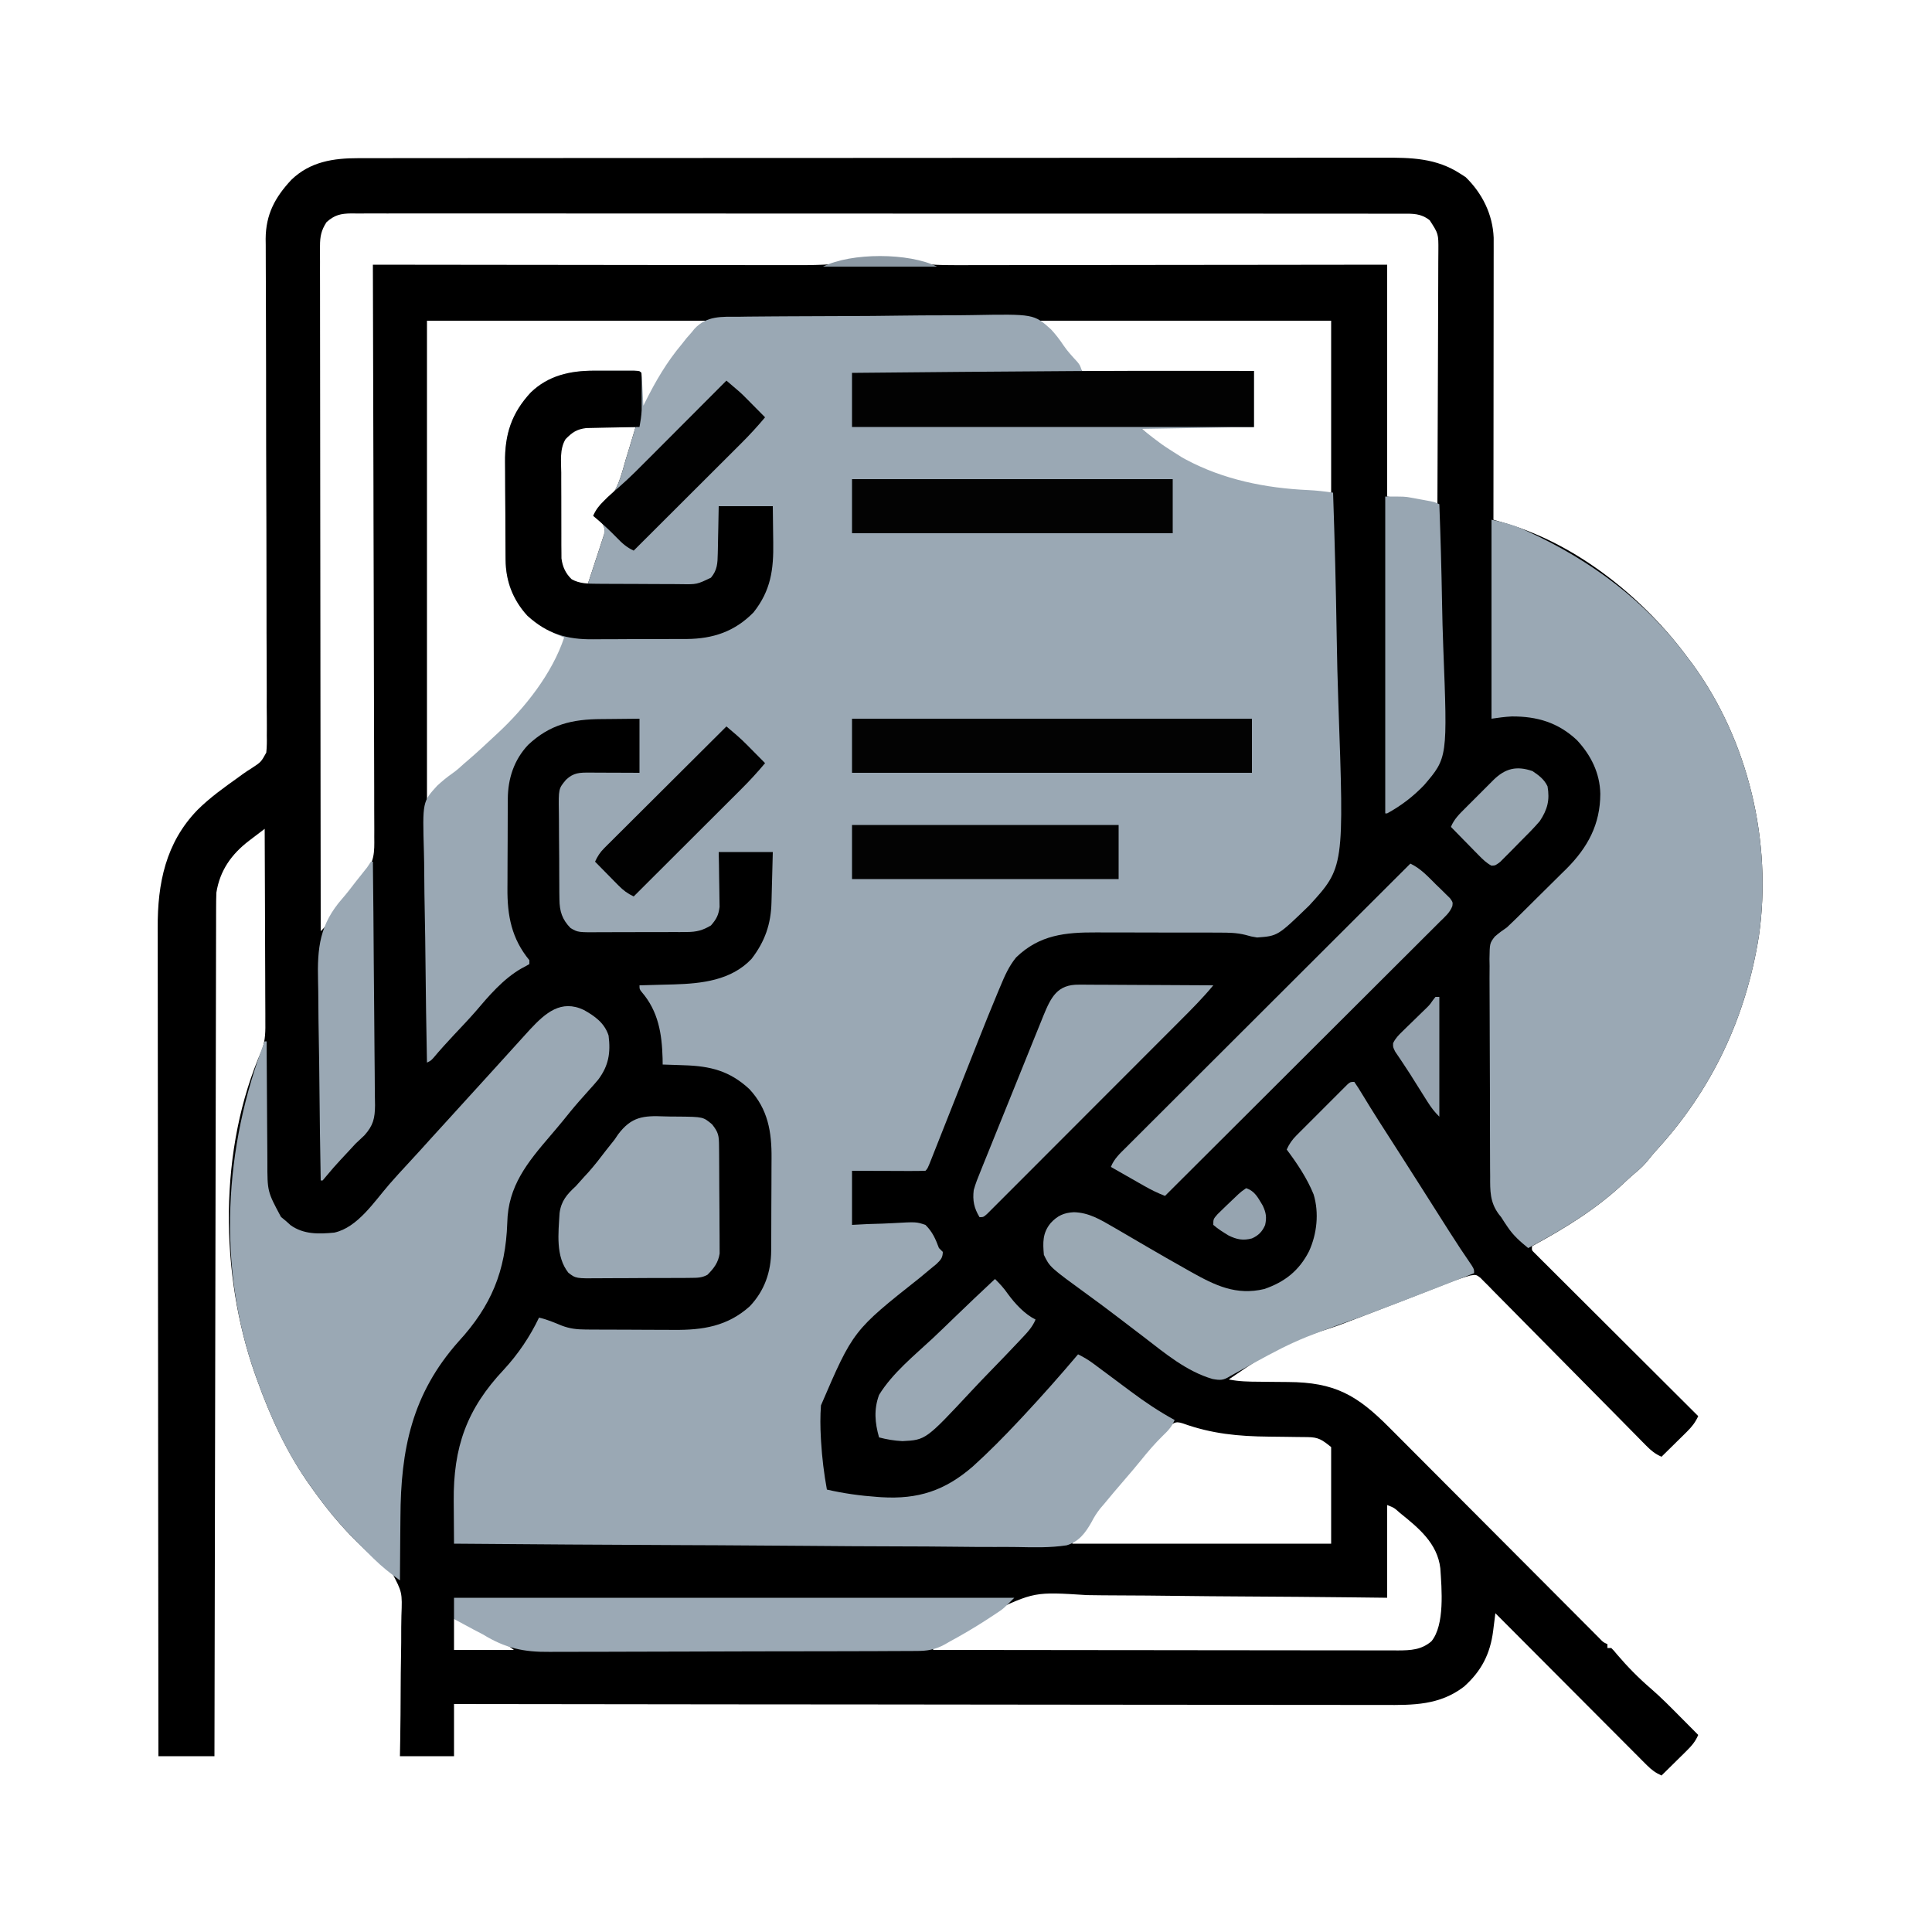
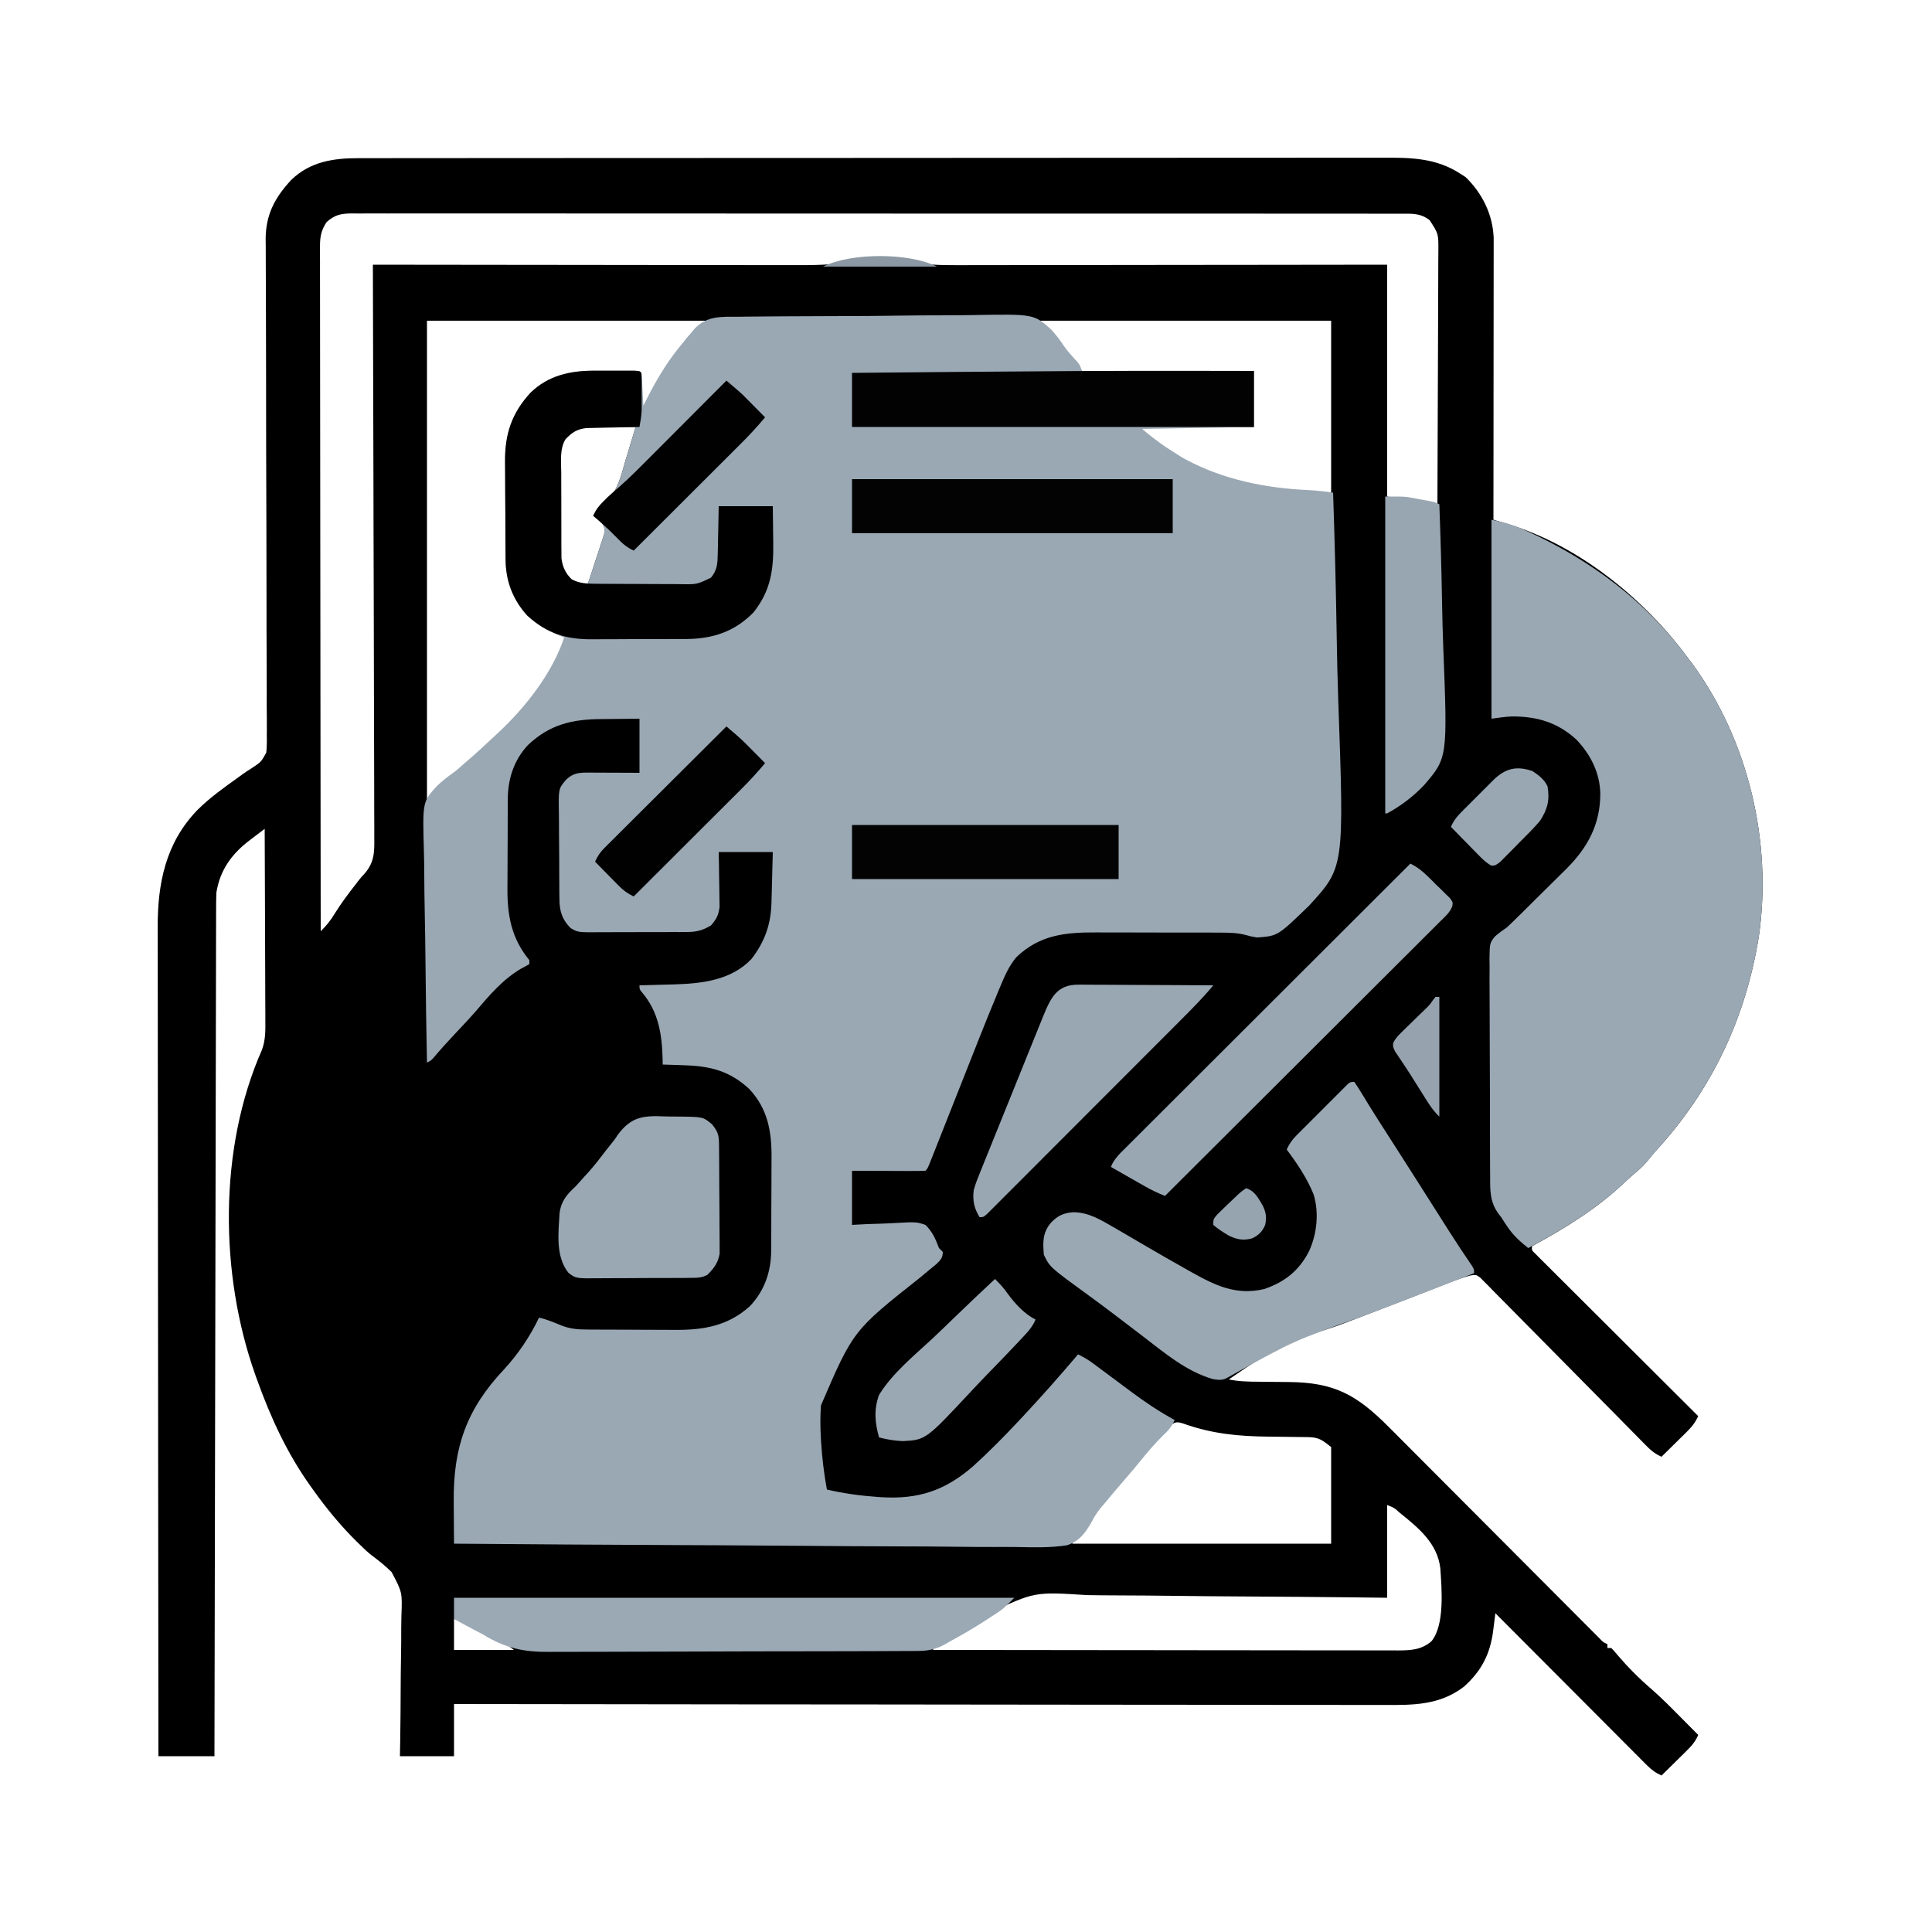
<svg xmlns="http://www.w3.org/2000/svg" width="1000" height="1000">
  <path d="M0 0 C1.422 -0.003 1.422 -0.003 2.874 -0.006 C6.057 -0.012 9.241 -0.01 12.425 -0.009 C14.728 -0.012 17.031 -0.015 19.335 -0.018 C25.669 -0.026 32.004 -0.028 38.338 -0.029 C44.467 -0.03 50.595 -0.037 56.724 -0.043 C73.14 -0.059 89.555 -0.065 105.971 -0.069 C113.738 -0.072 121.505 -0.075 129.272 -0.079 C155.865 -0.092 182.457 -0.103 209.049 -0.106 C210.718 -0.106 212.387 -0.107 214.055 -0.107 C215.728 -0.107 217.401 -0.107 219.074 -0.107 C222.43 -0.108 225.786 -0.108 229.142 -0.109 C230.39 -0.109 230.39 -0.109 231.663 -0.109 C258.645 -0.113 285.627 -0.129 312.609 -0.152 C341.142 -0.177 369.675 -0.19 398.208 -0.192 C401.341 -0.192 404.474 -0.192 407.606 -0.192 C408.763 -0.192 408.763 -0.192 409.944 -0.192 C422.352 -0.193 434.759 -0.204 447.167 -0.219 C459.64 -0.233 472.113 -0.237 484.586 -0.229 C491.341 -0.225 498.097 -0.226 504.853 -0.24 C511.039 -0.252 517.226 -0.251 523.412 -0.239 C525.648 -0.237 527.884 -0.24 530.12 -0.249 C544.772 -0.302 557.781 -0.152 570.442 8.131 C571.308 8.688 572.175 9.245 573.067 9.819 C581.69 18.215 587.081 29.135 587.565 41.197 C587.564 42.29 587.563 43.383 587.562 44.51 C587.564 45.772 587.565 47.033 587.566 48.334 C587.563 49.719 587.559 51.105 587.556 52.49 C587.555 53.959 587.555 55.428 587.556 56.897 C587.556 60.874 587.55 64.85 587.543 68.827 C587.537 72.987 587.537 77.147 587.535 81.307 C587.532 89.18 587.524 97.053 587.514 104.926 C587.503 113.89 587.497 122.855 587.492 131.82 C587.482 150.257 587.464 168.694 587.442 187.131 C588.475 187.439 588.475 187.439 589.529 187.753 C590.431 188.022 591.333 188.291 592.263 188.569 C593.158 188.836 594.053 189.103 594.975 189.378 C632.066 200.712 665.793 228.271 688.442 259.131 C689.388 260.384 689.388 260.384 690.352 261.663 C719.408 301.374 731.829 354.055 724.849 402.564 C718.152 444.842 700.516 482.257 671.52 513.807 C670.095 515.402 668.723 517.045 667.399 518.725 C665.663 520.86 663.978 522.556 661.88 524.319 C659.57 526.283 657.309 528.258 655.11 530.346 C640.901 543.813 624.561 553.798 607.442 563.131 C607.227 565.224 607.227 565.224 608.785 566.721 C609.419 567.353 610.054 567.985 610.707 568.637 C611.431 569.363 612.154 570.09 612.9 570.838 C613.704 571.635 614.508 572.432 615.337 573.253 C616.595 574.512 616.595 574.512 617.878 575.796 C620.185 578.101 622.495 580.401 624.808 582.7 C627.222 585.102 629.63 587.509 632.039 589.915 C636.604 594.474 641.173 599.027 645.745 603.578 C650.948 608.759 656.146 613.946 661.343 619.133 C672.037 629.806 682.737 640.471 693.442 651.131 C691.866 654.456 690.16 656.648 687.528 659.241 C686.767 659.995 686.007 660.749 685.223 661.526 C684.429 662.303 683.635 663.081 682.817 663.881 C682.015 664.674 681.213 665.467 680.387 666.284 C678.41 668.238 676.428 670.187 674.442 672.131 C671.158 670.697 669.015 668.939 666.509 666.392 C665.738 665.613 664.967 664.835 664.173 664.033 C663.336 663.178 662.5 662.324 661.638 661.443 C660.274 660.063 658.911 658.683 657.547 657.303 C656.085 655.821 654.624 654.336 653.165 652.851 C650.121 649.756 647.066 646.672 644.01 643.589 C635.32 634.824 626.637 626.052 617.982 617.253 C613.199 612.391 608.404 607.542 603.595 602.707 C601.051 600.148 598.514 597.583 595.992 595.003 C593.182 592.127 590.345 589.278 587.505 586.431 C586.673 585.571 585.84 584.71 584.983 583.823 C584.206 583.053 583.429 582.284 582.629 581.49 C581.962 580.814 581.294 580.137 580.606 579.44 C578.428 577.839 578.428 577.839 575.403 578.345 C571.793 579.304 568.342 580.545 564.872 581.913 C564.134 582.198 563.396 582.483 562.636 582.777 C560.194 583.723 557.756 584.677 555.317 585.631 C553.594 586.301 551.871 586.971 550.148 587.64 C547.426 588.696 544.705 589.754 541.985 590.813 C535.26 593.432 528.524 596.018 521.782 598.592 C518.88 599.703 515.978 600.815 513.076 601.927 C511.229 602.634 509.381 603.339 507.532 604.042 C476.637 614.265 476.637 614.265 450.442 632.131 C455.736 633.215 460.854 633.282 466.231 633.307 C468.162 633.33 470.093 633.355 472.024 633.379 C475.039 633.414 478.053 633.444 481.068 633.457 C505.37 633.587 516.845 640.188 533.723 657.201 C534.933 658.413 536.142 659.624 537.353 660.835 C539.942 663.427 542.528 666.022 545.112 668.62 C549.195 672.726 553.286 676.824 557.377 680.922 C563.842 687.398 570.301 693.878 576.759 700.361 C588.344 711.99 599.934 723.613 611.529 735.231 C615.598 739.308 619.664 743.389 623.728 747.471 C626.248 750.002 628.77 752.531 631.293 755.059 C632.466 756.235 633.637 757.412 634.808 758.589 C636.4 760.191 637.996 761.79 639.593 763.389 C640.486 764.286 641.38 765.183 642.3 766.107 C644.274 768.168 644.274 768.168 646.442 769.131 C646.442 769.791 646.442 770.451 646.442 771.131 C647.102 771.131 647.762 771.131 648.442 771.131 C649.817 772.53 649.817 772.53 651.442 774.506 C656.875 780.888 662.741 786.831 669.102 792.288 C674.297 796.798 679.103 801.684 683.942 806.569 C685.319 807.952 685.319 807.952 686.723 809.364 C688.965 811.617 691.205 813.873 693.442 816.131 C691.985 819.495 690.131 821.677 687.528 824.241 C686.767 824.995 686.007 825.749 685.223 826.526 C684.429 827.303 683.635 828.081 682.817 828.881 C682.015 829.674 681.213 830.467 680.387 831.284 C678.41 833.238 676.428 835.187 674.442 837.131 C671.346 835.753 669.235 834.172 666.848 831.778 C665.805 830.739 665.805 830.739 664.741 829.679 C663.988 828.919 663.236 828.16 662.461 827.377 C661.66 826.577 660.86 825.777 660.035 824.953 C657.39 822.306 654.752 819.652 652.114 816.999 C650.282 815.163 648.449 813.327 646.616 811.492 C642.284 807.154 637.957 802.811 633.633 798.466 C628.708 793.519 623.778 788.578 618.847 783.637 C608.705 773.475 598.571 763.305 588.442 753.131 C588.317 754.147 588.191 755.162 588.062 756.208 C587.889 757.562 587.717 758.915 587.544 760.268 C587.462 760.935 587.38 761.602 587.296 762.289 C585.747 774.275 581.21 783.092 572.157 791.17 C559.571 800.789 545.91 800.707 530.821 800.612 C528.739 800.614 526.657 800.618 524.575 800.623 C518.881 800.632 513.187 800.616 507.493 800.596 C501.342 800.578 495.192 800.584 489.041 800.587 C478.394 800.589 467.747 800.577 457.099 800.554 C445.937 800.531 434.775 800.515 423.613 800.511 C422.918 800.511 422.223 800.51 421.507 800.51 C417.977 800.509 414.447 800.508 410.917 800.506 C385.939 800.498 360.961 800.471 335.984 800.433 C311.724 800.396 287.465 800.368 263.206 800.351 C262.457 800.351 261.709 800.35 260.938 800.35 C253.423 800.344 245.908 800.339 238.393 800.334 C223.085 800.324 207.777 800.313 192.469 800.301 C191.765 800.3 191.061 800.3 190.336 800.299 C143.372 800.262 96.407 800.199 49.442 800.131 C49.442 809.041 49.442 817.951 49.442 827.131 C40.202 827.131 30.962 827.131 21.442 827.131 C21.49 824.448 21.539 821.765 21.588 819 C21.737 810.088 21.803 801.176 21.828 792.262 C21.846 786.862 21.891 781.466 22.001 776.067 C22.106 770.846 22.137 765.63 22.117 760.408 C22.123 758.427 22.154 756.445 22.213 754.464 C22.662 742.283 22.662 742.283 17.148 731.85 C14.039 728.76 10.709 726.048 7.186 723.446 C4.934 721.749 2.934 719.847 0.934 717.862 C0.327 717.273 -0.28 716.684 -0.905 716.076 C-9.367 707.711 -16.671 698.825 -23.558 689.131 C-24.009 688.504 -24.459 687.877 -24.924 687.231 C-37.051 670.222 -45.517 651.739 -52.558 632.131 C-52.852 631.317 -53.146 630.503 -53.449 629.664 C-71.894 577.612 -72.506 512.579 -50.017 461.641 C-48.092 456.484 -48.159 451.576 -48.217 446.126 C-48.217 445.052 -48.216 443.977 -48.216 442.871 C-48.218 439.343 -48.241 435.816 -48.265 432.288 C-48.271 429.833 -48.275 427.378 -48.278 424.923 C-48.289 418.479 -48.319 412.035 -48.352 405.59 C-48.383 399.008 -48.396 392.425 -48.411 385.842 C-48.444 372.939 -48.494 360.035 -48.558 347.131 C-50.654 348.724 -52.747 350.319 -54.839 351.917 C-55.43 352.365 -56.021 352.813 -56.629 353.275 C-65.681 360.2 -71.72 368.59 -73.558 380.131 C-73.653 382.673 -73.7 385.187 -73.697 387.728 C-73.699 388.488 -73.702 389.249 -73.705 390.032 C-73.714 392.589 -73.715 395.146 -73.716 397.703 C-73.721 399.551 -73.726 401.399 -73.731 403.247 C-73.745 408.332 -73.752 413.417 -73.759 418.502 C-73.767 423.984 -73.78 429.465 -73.793 434.946 C-73.815 444.445 -73.833 453.944 -73.849 463.443 C-73.872 477.176 -73.9 490.91 -73.929 504.644 C-73.977 526.925 -74.02 549.206 -74.061 571.488 C-74.1 593.134 -74.141 614.781 -74.186 636.427 C-74.187 637.094 -74.188 637.761 -74.19 638.449 C-74.205 645.814 -74.22 653.179 -74.235 660.544 C-74.349 716.073 -74.456 771.602 -74.558 827.131 C-84.128 827.131 -93.698 827.131 -103.558 827.131 C-103.626 770.713 -103.679 714.295 -103.711 657.877 C-103.715 651.214 -103.719 644.55 -103.723 637.886 C-103.723 637.223 -103.724 636.56 -103.724 635.876 C-103.737 614.405 -103.759 592.933 -103.787 571.462 C-103.816 548.76 -103.834 526.058 -103.84 503.357 C-103.844 489.765 -103.857 476.173 -103.882 462.581 C-103.898 453.254 -103.902 443.928 -103.898 434.602 C-103.897 429.225 -103.899 423.848 -103.916 418.471 C-103.93 413.539 -103.931 408.608 -103.921 403.676 C-103.919 401.9 -103.923 400.125 -103.933 398.349 C-104.048 375.475 -99.84 354.336 -83.308 337.319 C-76.874 330.93 -69.535 325.71 -62.171 320.456 C-61.459 319.935 -60.748 319.414 -60.014 318.878 C-58.438 317.757 -56.826 316.683 -55.177 315.672 C-50.422 312.538 -50.422 312.538 -47.733 307.686 C-47.418 304.706 -47.393 301.844 -47.465 298.848 C-47.456 297.718 -47.447 296.589 -47.437 295.425 C-47.418 291.644 -47.463 287.865 -47.508 284.084 C-47.512 281.371 -47.503 278.659 -47.494 275.947 C-47.482 270.107 -47.502 264.268 -47.543 258.428 C-47.604 249.973 -47.61 241.519 -47.603 233.063 C-47.592 219.329 -47.619 205.595 -47.671 191.86 C-47.722 178.548 -47.766 165.236 -47.793 151.924 C-47.794 151.105 -47.796 150.285 -47.798 149.441 C-47.815 140.488 -47.827 131.534 -47.832 122.581 C-47.833 121.399 -47.833 121.399 -47.833 120.193 C-47.835 117.042 -47.836 113.891 -47.837 110.74 C-47.839 101.532 -47.856 92.324 -47.902 83.116 C-47.931 77.335 -47.946 71.555 -47.95 65.774 C-47.953 62.443 -47.965 59.113 -47.991 55.781 C-48.018 52.162 -48.02 48.543 -48.016 44.923 C-48.03 43.882 -48.044 42.841 -48.058 41.769 C-47.982 29.108 -43.23 20.28 -34.749 11.194 C-25.012 1.8 -12.993 -0.026 0 0 Z M-16.558 33.131 C-19.281 37.324 -19.932 40.556 -19.927 45.508 C-19.933 46.777 -19.939 48.046 -19.945 49.354 C-19.937 50.756 -19.928 52.157 -19.919 53.558 C-19.92 55.052 -19.923 56.546 -19.926 58.041 C-19.933 62.143 -19.921 66.245 -19.906 70.348 C-19.893 74.773 -19.898 79.198 -19.9 83.624 C-19.901 91.29 -19.892 98.956 -19.875 106.622 C-19.851 117.705 -19.843 128.789 -19.839 139.873 C-19.833 157.855 -19.813 175.837 -19.784 193.82 C-19.757 211.288 -19.735 228.757 -19.723 246.225 C-19.722 247.302 -19.721 248.379 -19.72 249.488 C-19.716 254.89 -19.713 260.291 -19.709 265.693 C-19.678 310.506 -19.625 355.319 -19.558 400.131 C-16.664 397.31 -14.511 394.666 -12.433 391.194 C-8.973 385.628 -5.123 380.52 -1.085 375.37 C-0.683 374.842 -0.28 374.315 0.134 373.771 C1.442 372.131 1.442 372.131 2.976 370.511 C8.263 364.521 8.278 359.187 8.164 351.439 C8.169 350.17 8.174 348.901 8.179 347.594 C8.193 344.089 8.169 340.584 8.138 337.079 C8.112 333.293 8.121 329.507 8.126 325.722 C8.129 319.168 8.11 312.614 8.076 306.06 C8.028 296.584 8.012 287.109 8.005 277.633 C7.991 262.258 7.951 246.884 7.895 231.509 C7.84 216.576 7.797 201.644 7.772 186.711 C7.77 185.79 7.769 184.869 7.767 183.92 C7.759 179.301 7.751 174.681 7.744 170.061 C7.682 131.751 7.576 93.441 7.442 55.131 C8.65 55.133 9.857 55.135 11.101 55.137 C39.819 55.18 68.536 55.213 97.253 55.234 C100.794 55.236 104.335 55.239 107.875 55.241 C108.933 55.242 108.933 55.242 110.011 55.243 C121.398 55.252 132.786 55.267 144.173 55.286 C155.872 55.304 167.571 55.316 179.27 55.32 C185.835 55.322 192.4 55.328 198.965 55.343 C205.153 55.357 211.34 55.361 217.528 55.358 C219.791 55.358 222.053 55.362 224.316 55.37 C235.146 55.405 245.713 55.323 256.421 53.587 C261.118 52.879 265.763 52.839 270.505 52.881 C271.369 52.874 272.233 52.866 273.124 52.858 C277.982 52.872 282.552 53.29 287.336 54.134 C297.781 55.654 308.254 55.394 318.787 55.358 C321.124 55.358 323.461 55.358 325.798 55.359 C332.105 55.36 338.412 55.348 344.719 55.334 C350.653 55.323 356.588 55.321 362.523 55.319 C374.267 55.315 386.011 55.301 397.756 55.282 C409.155 55.264 420.554 55.25 431.954 55.241 C432.665 55.241 433.377 55.24 434.11 55.24 C440.299 55.235 446.488 55.231 452.678 55.226 C479.266 55.208 505.854 55.168 532.442 55.131 C532.442 94.731 532.442 134.331 532.442 175.131 C541.022 176.451 549.602 177.771 558.442 179.131 C558.532 160.851 558.606 142.571 558.649 124.29 C558.67 115.802 558.698 107.314 558.744 98.826 C558.784 91.427 558.81 84.028 558.818 76.63 C558.824 72.712 558.836 68.796 558.865 64.878 C558.892 61.19 558.901 57.501 558.895 53.813 C558.896 51.817 558.918 49.821 558.94 47.826 C558.993 39.125 558.993 39.125 554.442 32.131 C549.845 28.509 545.697 28.708 540.098 28.751 C538.674 28.744 538.674 28.744 537.221 28.737 C534.021 28.725 530.821 28.734 527.621 28.744 C525.311 28.74 523.002 28.734 520.692 28.727 C514.33 28.713 507.968 28.717 501.606 28.725 C495.454 28.73 489.302 28.719 483.15 28.71 C469.787 28.69 456.425 28.688 443.062 28.693 C431.368 28.697 419.674 28.697 407.979 28.691 C406.412 28.69 404.844 28.69 403.277 28.689 C400.915 28.688 398.553 28.686 396.191 28.685 C374.227 28.675 352.262 28.67 330.297 28.678 C329.055 28.678 329.055 28.678 327.787 28.679 C321.06 28.681 314.334 28.684 307.607 28.686 C281.364 28.696 255.121 28.688 228.878 28.665 C199.406 28.639 169.934 28.626 140.462 28.633 C137.321 28.634 134.18 28.634 131.039 28.635 C129.878 28.635 129.878 28.635 128.695 28.636 C117.008 28.638 105.321 28.63 93.633 28.617 C80.346 28.602 67.058 28.601 53.77 28.619 C46.987 28.628 40.204 28.629 33.42 28.614 C27.216 28.6 21.011 28.605 14.806 28.624 C12.557 28.628 10.307 28.625 8.058 28.615 C5.009 28.602 1.961 28.613 -1.088 28.631 C-1.969 28.621 -2.85 28.612 -3.758 28.602 C-9.138 28.666 -12.407 29.383 -16.558 33.131 Z M35.442 84.131 C35.442 165.971 35.442 247.811 35.442 332.131 C41.106 327.306 41.106 327.306 46.38 322.194 C49.534 318.997 52.803 316.019 56.2 313.085 C61.041 308.867 65.758 304.522 70.442 300.131 C71.29 299.344 71.29 299.344 72.156 298.541 C86.647 285.001 101.079 267.221 107.442 248.131 C106.452 247.647 105.462 247.162 104.442 246.663 C92.68 240.756 84.385 234.834 79.442 222.131 C77.859 217.261 77.18 213.033 77.136 207.918 C77.127 207.234 77.119 206.55 77.11 205.845 C77.087 203.603 77.078 201.362 77.071 199.12 C77.062 197.544 77.053 195.969 77.044 194.393 C77.027 191.096 77.019 187.798 77.017 184.501 C77.011 180.306 76.974 176.112 76.928 171.917 C76.898 168.663 76.891 165.409 76.89 162.154 C76.886 160.61 76.873 159.065 76.852 157.52 C76.688 144.464 79.147 132.912 88.442 123.131 C98.239 113.956 108.631 110.979 121.907 111.034 C122.924 111.036 122.924 111.036 123.962 111.038 C126.101 111.044 128.24 111.056 130.38 111.069 C131.841 111.074 133.303 111.079 134.764 111.083 C138.324 111.093 141.883 111.112 145.442 111.131 C145.937 120.536 145.937 120.536 146.442 130.131 C148.474 127.423 149.92 125.407 151.352 122.479 C156.205 112.808 161.54 104.475 168.442 96.131 C169.121 95.255 169.801 94.378 170.501 93.475 C172.277 91.33 174.037 89.631 176.192 87.881 C177.292 86.985 178.381 86.073 179.442 85.131 C179.442 84.801 179.442 84.471 179.442 84.131 C131.922 84.131 84.402 84.131 35.442 84.131 Z M351.442 84.131 C356.268 89.795 356.268 89.795 361.38 95.069 C366.131 99.757 370.733 104.567 374.442 110.131 C377.313 110.418 379.967 110.51 382.839 110.472 C383.707 110.472 384.576 110.473 385.47 110.473 C388.349 110.471 391.227 110.448 394.106 110.424 C396.099 110.419 398.091 110.415 400.084 110.412 C405.335 110.4 410.586 110.371 415.836 110.337 C421.192 110.307 426.547 110.293 431.903 110.278 C442.416 110.246 452.929 110.193 463.442 110.131 C463.442 119.701 463.442 129.271 463.442 139.131 C443.972 139.131 424.502 139.131 404.442 139.131 C429.662 164.351 462.921 171.417 497.442 173.131 C499.422 173.131 501.402 173.131 503.442 173.131 C503.442 143.761 503.442 114.391 503.442 84.131 C453.282 84.131 403.122 84.131 351.442 84.131 Z M107.192 144.694 C104.535 148.395 104.31 150.329 104.281 154.863 C104.271 156.065 104.262 157.266 104.252 158.505 C104.248 159.81 104.243 161.115 104.239 162.46 C104.233 163.81 104.227 165.16 104.222 166.511 C104.211 169.345 104.205 172.18 104.202 175.015 C104.196 178.637 104.172 182.26 104.144 185.882 C104.125 188.674 104.12 191.465 104.119 194.257 C104.114 196.239 104.095 198.221 104.077 200.203 C104.08 201.417 104.083 202.631 104.086 203.882 C104.082 204.947 104.078 206.011 104.075 207.108 C104.649 211.832 106.41 215.1 109.755 218.444 C112.736 220.316 114.992 220.651 118.442 221.131 C119.856 216.981 121.227 212.82 122.562 208.644 C123.021 207.226 123.492 205.812 123.974 204.401 C124.666 202.369 125.317 200.328 125.962 198.28 C126.365 197.054 126.768 195.829 127.184 194.566 C127.466 190.808 127.297 190.415 125.035 187.685 C124.179 186.842 123.324 186 122.442 185.131 C123.845 181.828 125.428 180.212 128.192 177.975 C134.404 171.921 136.064 163.722 138.442 155.631 C138.933 154.029 139.427 152.428 139.923 150.827 C141.122 146.936 142.291 143.037 143.442 139.131 C139.404 139.057 135.366 139.003 131.327 138.967 C129.954 138.952 128.582 138.931 127.209 138.905 C125.231 138.869 123.253 138.853 121.274 138.838 C120.085 138.823 118.897 138.807 117.672 138.791 C112.833 139.301 110.356 141.091 107.192 144.694 Z M418.458 657.838 C417.937 658.368 417.416 658.898 416.88 659.444 C416.339 659.989 415.799 660.535 415.243 661.097 C411.162 665.273 407.421 669.647 403.786 674.217 C401.076 677.587 398.268 680.86 395.442 684.131 C388.224 692.517 381.243 701.079 374.38 709.756 C373.89 710.373 373.4 710.99 372.895 711.626 C370.514 714.111 370.514 714.111 369.442 717.131 C413.662 717.131 457.882 717.131 503.442 717.131 C503.442 700.631 503.442 684.131 503.442 667.131 C498.76 663.386 496.923 662.024 491.3 661.974 C490.468 661.963 489.636 661.953 488.778 661.943 C487.879 661.935 486.979 661.928 486.051 661.92 C484.124 661.892 482.197 661.864 480.27 661.835 C477.249 661.794 474.229 661.757 471.208 661.73 C455.487 661.579 441.646 660.274 426.735 654.901 C422.484 653.474 421.532 654.789 418.458 657.838 Z M532.442 697.131 C532.442 712.971 532.442 728.811 532.442 745.131 C523.814 745.029 523.814 745.029 515.011 744.925 C495.968 744.709 476.926 744.565 457.882 744.458 C446.341 744.391 434.8 744.3 423.258 744.151 C413.192 744.021 403.126 743.937 393.059 743.908 C387.734 743.891 382.412 743.852 377.088 743.757 C349.92 742.023 349.92 742.023 326.357 753.127 C325.26 754.243 324.18 755.374 323.118 756.523 C320.112 759.408 316.473 761.251 312.817 763.194 C312.154 763.557 311.491 763.919 310.807 764.293 C306.412 766.69 301.927 768.909 297.442 771.131 C297.442 771.461 297.442 771.791 297.442 772.131 C328.917 772.177 360.391 772.212 391.866 772.234 C395.582 772.236 399.298 772.239 403.015 772.241 C403.754 772.242 404.494 772.242 405.257 772.243 C417.234 772.252 429.212 772.267 441.19 772.286 C453.481 772.304 465.772 772.316 478.063 772.32 C485.647 772.322 493.231 772.331 500.814 772.347 C506.63 772.359 512.447 772.36 518.263 772.358 C520.648 772.358 523.033 772.362 525.419 772.37 C528.674 772.38 531.93 772.377 535.185 772.372 C536.13 772.378 537.074 772.384 538.048 772.39 C544.639 772.36 550.1 772.117 555.317 767.694 C562.346 759.218 560.649 740.383 559.953 729.868 C558.422 716.886 548.681 708.981 539.008 701.194 C536.038 698.532 536.038 698.532 532.442 697.131 Z M49.442 756.131 C49.442 761.411 49.442 766.691 49.442 772.131 C59.672 772.131 69.902 772.131 80.442 772.131 C77.756 770.117 75.771 768.675 72.868 767.264 C72.204 766.938 71.54 766.612 70.857 766.276 C70.163 765.94 69.469 765.603 68.755 765.256 C63.42 762.638 58.172 759.953 53.044 756.944 C51.444 755.981 51.444 755.981 49.442 756.131 Z " fill="#000000" transform="translate(185.558,81.869)" />
  <path d="M0 0 C1.65 -0.024 3.3 -0.051 4.95 -0.081 C9.418 -0.151 13.884 -0.176 18.352 -0.188 C21.151 -0.198 23.949 -0.216 26.747 -0.239 C36.53 -0.315 46.313 -0.354 56.097 -0.358 C65.182 -0.364 74.264 -0.455 83.348 -0.586 C91.174 -0.696 98.998 -0.742 106.825 -0.742 C111.488 -0.742 116.147 -0.768 120.81 -0.857 C152.864 -1.432 152.864 -1.432 161.723 6.509 C164.176 9.17 166.301 11.905 168.286 14.929 C170.368 17.963 172.831 20.602 175.323 23.3 C176.74 25.049 176.74 25.049 177.74 28.049 C207.11 28.049 236.48 28.049 266.74 28.049 C266.74 37.619 266.74 47.189 266.74 57.049 C238.03 57.544 238.03 57.544 208.74 58.049 C218.826 66.036 218.826 66.036 229.553 72.799 C230.216 73.164 230.879 73.529 231.562 73.905 C251.066 84.339 272.848 88.707 294.793 89.708 C299.164 89.911 303.414 90.405 307.74 91.049 C308.587 115.718 309.219 140.385 309.605 165.067 C309.79 176.532 310.041 187.988 310.456 199.447 C313.49 284.983 313.49 284.983 295.336 304.793 C279.112 320.506 279.112 320.506 268.406 321.294 C265.375 320.797 265.375 320.797 262.264 319.924 C257.807 318.817 253.644 318.776 249.07 318.774 C247.747 318.766 247.747 318.766 246.398 318.757 C243.571 318.745 240.743 318.745 237.916 318.748 C235.918 318.744 233.921 318.74 231.923 318.735 C227.758 318.727 223.594 318.728 219.429 318.733 C214.114 318.739 208.798 318.722 203.483 318.699 C199.366 318.684 195.249 318.683 191.131 318.686 C189.172 318.686 187.212 318.68 185.253 318.67 C169.208 318.598 155.809 319.864 143.678 331.611 C139.91 336.23 137.764 341.176 135.498 346.628 C134.912 348.017 134.912 348.017 134.314 349.434 C130.67 358.116 127.163 366.851 123.708 375.61 C122.643 378.309 121.574 381.008 120.504 383.706 C118.246 389.402 115.993 395.1 113.74 400.799 C111.098 407.48 108.455 414.161 105.807 420.84 C104.754 423.499 103.704 426.159 102.654 428.819 C102.016 430.429 101.378 432.039 100.74 433.649 C100.449 434.389 100.159 435.128 99.859 435.89 C97.854 440.935 97.854 440.935 96.74 442.049 C93.929 442.137 91.142 442.164 88.33 442.146 C87.488 442.145 86.646 442.143 85.778 442.142 C83.078 442.136 80.378 442.124 77.678 442.111 C75.852 442.106 74.025 442.102 72.199 442.097 C67.713 442.087 63.227 442.068 58.74 442.049 C58.74 451.289 58.74 460.529 58.74 470.049 C62.733 469.84 62.733 469.84 66.807 469.627 C69.401 469.533 71.996 469.46 74.591 469.389 C76.387 469.329 78.183 469.247 79.977 469.143 C91.995 468.463 91.995 468.463 96.74 470.049 C100.388 473.626 101.975 477.321 103.74 482.049 C104.4 482.709 105.06 483.369 105.74 484.049 C105.679 487.162 104.656 488.131 102.425 490.321 C101.396 491.175 100.36 492.021 99.318 492.859 C98.148 493.833 96.978 494.809 95.81 495.787 C94.877 496.563 94.877 496.563 93.925 497.356 C59.333 524.734 59.333 524.734 42.67 563.467 C42.246 569.056 42.304 574.58 42.615 580.174 C42.672 581.194 42.672 581.194 42.729 582.234 C43.237 590.58 44.235 598.823 45.74 607.049 C54.396 609.042 63.069 610.239 71.928 610.861 C72.593 610.908 73.259 610.955 73.944 611.004 C92.974 612.153 106.827 607.629 121.285 595.08 C129.587 587.583 137.405 579.645 145.053 571.486 C145.826 570.662 146.598 569.838 147.395 568.988 C157.114 558.574 166.544 547.926 175.74 537.049 C178.64 538.464 181.169 539.99 183.76 541.92 C184.527 542.489 185.295 543.058 186.086 543.644 C186.9 544.252 187.714 544.86 188.553 545.486 C189.397 546.111 190.242 546.737 191.112 547.381 C195.052 550.299 198.983 553.229 202.904 556.174 C210.269 561.677 217.653 566.636 225.74 571.049 C224.274 574.479 222.379 576.562 219.678 579.111 C215.508 583.188 211.833 587.482 208.189 592.029 C205.435 595.425 202.597 598.739 199.74 602.049 C196.199 606.162 192.682 610.289 189.24 614.486 C188.195 615.705 188.195 615.705 187.128 616.948 C185.314 619.304 184.082 621.222 182.756 623.813 C179.611 629.409 176.201 634.031 169.826 635.906 C161.373 637.204 152.82 636.968 144.294 636.79 C140.376 636.724 136.458 636.747 132.54 636.758 C125.762 636.766 118.986 636.719 112.209 636.635 C102.41 636.512 92.613 636.474 82.814 636.455 C66.914 636.422 51.016 636.322 35.116 636.18 C19.677 636.042 4.239 635.936 -11.2 635.873 C-12.153 635.869 -13.106 635.865 -14.087 635.861 C-18.867 635.841 -23.646 635.822 -28.426 635.803 C-68.038 635.648 -107.649 635.384 -147.26 635.049 C-147.31 629.572 -147.346 624.095 -147.37 618.618 C-147.38 616.76 -147.393 614.902 -147.411 613.044 C-147.666 585.145 -140.74 565.369 -121.385 544.861 C-114.056 536.91 -107.911 527.815 -103.26 518.049 C-99.206 518.949 -95.523 520.525 -91.697 522.111 C-87.366 523.777 -83.701 524.181 -79.045 524.21 C-77.157 524.224 -77.157 524.224 -75.23 524.239 C-73.856 524.244 -72.482 524.248 -71.107 524.252 C-70.062 524.256 -70.062 524.256 -68.995 524.26 C-65.297 524.275 -61.599 524.284 -57.901 524.289 C-54.116 524.294 -50.33 524.318 -46.545 524.347 C-43.606 524.366 -40.668 524.371 -37.729 524.372 C-36.336 524.375 -34.943 524.383 -33.55 524.396 C-18.432 524.53 -5.724 522.527 5.803 512.201 C13.468 504.156 16.837 494.347 16.901 483.397 C16.906 482.75 16.911 482.102 16.916 481.434 C16.931 479.302 16.938 477.169 16.943 475.037 C16.946 474.304 16.949 473.571 16.952 472.815 C16.967 468.933 16.976 465.05 16.98 461.168 C16.986 457.182 17.01 453.195 17.038 449.209 C17.057 446.123 17.062 443.037 17.064 439.951 C17.067 438.483 17.075 437.015 17.088 435.546 C17.202 421.897 15.246 410.111 5.631 399.783 C-4.53 390.323 -14.614 387.828 -28.197 387.424 C-29.263 387.385 -30.328 387.346 -31.426 387.306 C-34.037 387.213 -36.648 387.127 -39.26 387.049 C-39.274 385.984 -39.288 384.919 -39.303 383.822 C-39.649 371.107 -41.5 359.494 -50.123 349.502 C-51.26 348.049 -51.26 348.049 -51.26 346.049 C-50.439 346.029 -49.618 346.009 -48.772 345.989 C-45.673 345.91 -42.573 345.823 -39.474 345.731 C-37.494 345.675 -35.515 345.627 -33.535 345.58 C-19.059 345.14 -3.802 343.533 6.74 332.361 C13.67 323.356 16.796 314.338 17.057 303.123 C17.088 302.001 17.088 302.001 17.12 300.857 C17.185 298.484 17.244 296.11 17.303 293.736 C17.346 292.121 17.39 290.506 17.434 288.89 C17.541 284.943 17.64 280.996 17.74 277.049 C8.5 277.049 -0.74 277.049 -10.26 277.049 C-10.213 279.289 -10.167 281.529 -10.119 283.838 C-10.088 286.022 -10.064 288.206 -10.04 290.391 C-10.02 291.902 -9.993 293.413 -9.958 294.924 C-9.909 297.104 -9.887 299.282 -9.869 301.463 C-9.848 302.772 -9.827 304.081 -9.806 305.43 C-10.348 309.749 -11.419 311.77 -14.26 315.049 C-18.522 317.598 -21.687 318.428 -26.629 318.453 C-27.87 318.465 -29.112 318.478 -30.391 318.491 C-31.733 318.489 -33.074 318.486 -34.416 318.482 C-35.806 318.487 -37.195 318.492 -38.585 318.498 C-41.49 318.507 -44.394 318.505 -47.299 318.495 C-51.012 318.483 -54.723 318.503 -58.435 318.533 C-61.302 318.551 -64.169 318.551 -67.037 318.545 C-68.405 318.545 -69.773 318.551 -71.141 318.563 C-83.129 318.657 -83.129 318.657 -86.957 316.393 C-91.303 311.968 -92.632 307.719 -92.696 301.604 C-92.715 300.345 -92.734 299.087 -92.754 297.791 C-92.758 296.43 -92.761 295.069 -92.764 293.709 C-92.773 292.299 -92.783 290.89 -92.794 289.48 C-92.812 286.532 -92.817 283.585 -92.816 280.637 C-92.815 276.873 -92.856 273.11 -92.908 269.346 C-92.941 266.437 -92.947 263.528 -92.946 260.619 C-92.949 259.232 -92.963 257.845 -92.986 256.458 C-93.171 244.299 -93.171 244.299 -89.342 239.707 C-85.388 235.902 -82.155 235.912 -76.846 235.951 C-76.116 235.952 -75.386 235.954 -74.635 235.955 C-72.301 235.961 -69.968 235.973 -67.635 235.986 C-66.054 235.991 -64.473 235.996 -62.893 236 C-59.015 236.01 -55.137 236.03 -51.26 236.049 C-51.26 226.809 -51.26 217.569 -51.26 208.049 C-56.169 208.077 -61.073 208.121 -65.981 208.201 C-67.645 208.224 -69.31 208.239 -70.974 208.244 C-85.997 208.303 -97.656 210.993 -108.904 221.599 C-116.195 229.333 -119.358 239.048 -119.421 249.5 C-119.431 250.786 -119.44 252.071 -119.45 253.396 C-119.455 254.793 -119.459 256.19 -119.463 257.588 C-119.466 258.297 -119.469 259.007 -119.471 259.739 C-119.486 263.499 -119.496 267.259 -119.5 271.02 C-119.505 274.876 -119.529 278.732 -119.558 282.588 C-119.577 285.577 -119.582 288.566 -119.583 291.556 C-119.586 292.976 -119.594 294.396 -119.608 295.815 C-119.731 310.065 -117.433 321.909 -108.26 333.049 C-108.26 333.709 -108.26 334.369 -108.26 335.049 C-109.623 335.876 -111.029 336.633 -112.447 337.361 C-121.878 342.813 -129.262 351.521 -136.256 359.76 C-139.773 363.778 -143.464 367.637 -147.12 371.529 C-150.854 375.515 -154.512 379.545 -158.025 383.728 C-159.26 385.049 -159.26 385.049 -161.26 386.049 C-161.611 368.576 -161.875 351.105 -162.037 333.629 C-162.114 325.513 -162.219 317.4 -162.391 309.286 C-162.542 302.207 -162.638 295.129 -162.671 288.048 C-162.691 284.304 -162.736 280.564 -162.846 276.821 C-163.575 251.055 -163.575 251.055 -155.995 242.755 C-153.449 240.384 -150.83 238.251 -147.981 236.255 C-145.854 234.764 -143.971 233.067 -142.072 231.299 C-141.474 230.791 -140.876 230.283 -140.26 229.76 C-135.468 225.66 -130.864 221.355 -126.26 217.049 C-125.727 216.556 -125.193 216.064 -124.644 215.556 C-110.458 202.374 -96.458 184.643 -90.26 166.049 C-91.166 165.648 -92.072 165.247 -93.006 164.834 C-104.902 159.369 -113.452 152.676 -118.26 140.049 C-119.841 135.178 -120.522 130.95 -120.566 125.835 C-120.574 125.151 -120.583 124.467 -120.591 123.762 C-120.615 121.52 -120.624 119.279 -120.631 117.037 C-120.64 115.461 -120.649 113.886 -120.658 112.31 C-120.675 109.013 -120.682 105.715 -120.685 102.418 C-120.691 98.223 -120.728 94.029 -120.774 89.834 C-120.804 86.58 -120.811 83.326 -120.812 80.072 C-120.816 78.527 -120.828 76.982 -120.85 75.437 C-121.031 60.958 -117.503 49.903 -107.521 39.181 C-98.41 30.391 -87.16 27.927 -74.83 27.916 C-74.154 27.915 -73.478 27.914 -72.782 27.913 C-71.369 27.912 -69.955 27.914 -68.542 27.918 C-66.37 27.924 -64.198 27.918 -62.025 27.912 C-60.648 27.913 -59.27 27.914 -57.893 27.916 C-56.019 27.917 -56.019 27.917 -54.108 27.919 C-51.26 28.049 -51.26 28.049 -50.26 29.049 C-50.023 31.907 -49.838 34.747 -49.697 37.611 C-49.654 38.417 -49.611 39.224 -49.566 40.054 C-49.46 42.052 -49.359 44.05 -49.26 46.049 C-49.009 45.541 -48.759 45.034 -48.5 44.511 C-42.99 33.448 -37.23 23.519 -29.26 14.049 C-28.503 13.086 -27.746 12.123 -26.967 11.131 C-26.07 10.098 -25.167 9.071 -24.26 8.049 C-23.784 7.456 -23.308 6.864 -22.817 6.253 C-16.401 -0.618 -8.761 -0.004 0 0 Z M-89.51 62.611 C-92.167 66.313 -92.392 68.246 -92.421 72.78 C-92.431 73.982 -92.44 75.184 -92.45 76.422 C-92.454 77.727 -92.459 79.032 -92.463 80.377 C-92.469 81.727 -92.474 83.078 -92.48 84.428 C-92.491 87.263 -92.497 90.097 -92.5 92.932 C-92.505 96.554 -92.529 100.177 -92.558 103.799 C-92.577 106.591 -92.582 109.382 -92.583 112.174 C-92.588 114.156 -92.606 116.138 -92.625 118.12 C-92.622 119.334 -92.619 120.548 -92.616 121.8 C-92.62 122.864 -92.624 123.928 -92.627 125.025 C-92.053 129.749 -90.291 133.017 -86.947 136.361 C-83.965 138.233 -81.71 138.568 -78.26 139.049 C-76.846 134.898 -75.475 130.737 -74.14 126.561 C-73.68 125.143 -73.21 123.729 -72.728 122.319 C-72.035 120.286 -71.385 118.245 -70.74 116.197 C-70.337 114.972 -69.934 113.746 -69.518 112.484 C-69.235 108.725 -69.405 108.333 -71.667 105.602 C-72.523 104.759 -73.378 103.917 -74.26 103.049 C-72.857 99.745 -71.274 98.129 -68.51 95.892 C-62.298 89.838 -60.638 81.639 -58.26 73.549 C-57.769 71.946 -57.275 70.345 -56.779 68.744 C-55.58 64.853 -54.411 60.954 -53.26 57.049 C-57.298 56.974 -61.336 56.92 -65.375 56.884 C-66.748 56.869 -68.12 56.848 -69.492 56.822 C-71.471 56.786 -73.449 56.77 -75.428 56.756 C-76.616 56.74 -77.805 56.724 -79.03 56.708 C-83.868 57.218 -86.346 59.008 -89.51 62.611 Z " fill="#9AA8B4" transform="translate(382.26,163.951)" />
  <path d="M0 0 C6.003 1.334 10.924 2.526 16.375 5 C17.048 5.301 17.721 5.602 18.414 5.913 C51.608 21.04 80.299 42.431 102 72 C102.63 72.835 103.261 73.671 103.91 74.531 C132.966 114.243 145.387 166.924 138.407 215.432 C131.71 257.711 114.073 295.125 85.078 326.676 C83.653 328.27 82.28 329.914 80.957 331.594 C79.221 333.729 77.536 335.424 75.438 337.188 C73.127 339.151 70.867 341.126 68.668 343.215 C53.884 357.226 36.84 367.355 19 377 C14.913 373.678 11.318 370.547 8.375 366.125 C7.846 365.344 7.318 364.563 6.773 363.758 C6.188 362.848 5.603 361.938 5 361 C4.59 360.487 4.18 359.973 3.757 359.444 C-0.847 353.215 -0.728 347.349 -0.695 339.81 C-0.708 338.504 -0.722 337.197 -0.736 335.851 C-0.771 332.287 -0.775 328.723 -0.77 325.159 C-0.769 322.177 -0.783 319.195 -0.796 316.213 C-0.826 309.176 -0.829 302.14 -0.817 295.103 C-0.804 287.855 -0.839 280.609 -0.898 273.362 C-0.946 267.125 -0.963 260.889 -0.956 254.653 C-0.952 250.934 -0.96 247.216 -0.999 243.497 C-1.04 239.351 -1.017 235.207 -0.988 231.06 C-1.008 229.836 -1.029 228.611 -1.051 227.349 C-0.92 219.201 -0.92 219.201 1.7 215.781 C3.716 214.008 5.774 212.496 8 211 C9.413 209.677 10.814 208.341 12.194 206.983 C12.911 206.279 13.629 205.574 14.368 204.848 C15.114 204.109 15.86 203.37 16.629 202.609 C17.422 201.824 18.216 201.039 19.033 200.23 C20.699 198.577 22.364 196.923 24.027 195.268 C25.715 193.592 27.407 191.92 29.103 190.253 C31.58 187.819 34.043 185.372 36.504 182.922 C37.252 182.191 38 181.461 38.771 180.708 C49.868 169.566 56.282 157.684 56.317 141.875 C56.106 131.141 51.455 121.831 44.188 114.062 C34.454 104.957 23.601 101.759 10.5 101.832 C6.982 102.001 3.486 102.502 0 103 C0 69.01 0 35.02 0 0 Z " fill="#9AA8B4" transform="translate(772,269)" />
-   <path d="M0 0 C5.747 3.228 10.696 6.731 12.812 13.25 C13.944 22.21 12.852 28.88 7.411 36.114 C5.857 37.971 4.256 39.772 2.625 41.562 C1.456 42.878 0.288 44.194 -0.879 45.512 C-1.73 46.468 -1.73 46.468 -2.598 47.443 C-5.479 50.719 -8.202 54.121 -10.945 57.512 C-13.022 60.048 -15.138 62.543 -17.271 65.032 C-29.216 78.991 -39.243 91.136 -39.625 110.188 C-40.486 135.214 -47.898 153.146 -64.828 171.594 C-88.985 198.79 -94.776 227.445 -94.926 262.69 C-94.946 266.372 -94.988 270.053 -95.027 273.734 C-95.102 280.906 -95.153 288.078 -95.188 295.25 C-100 291.756 -104.511 288.19 -108.762 284.012 C-109.491 283.295 -109.491 283.295 -110.236 282.563 C-111.79 281.028 -113.334 279.485 -114.875 277.938 C-115.406 277.407 -115.936 276.876 -116.483 276.329 C-125.239 267.539 -133.125 258.472 -140.188 248.25 C-141.069 247.014 -141.95 245.779 -142.832 244.543 C-154.378 228.078 -162.412 210.118 -169.188 191.25 C-169.481 190.436 -169.775 189.621 -170.078 188.782 C-189.86 132.959 -186.291 71.042 -165.188 16.25 C-164.857 16.25 -164.528 16.25 -164.188 16.25 C-164.184 17.205 -164.18 18.16 -164.176 19.144 C-164.139 28.177 -164.081 37.209 -164.004 46.242 C-163.964 50.885 -163.932 55.527 -163.917 60.17 C-163.901 64.658 -163.867 69.144 -163.819 73.631 C-163.804 75.336 -163.796 77.042 -163.796 78.747 C-163.8 93.977 -163.8 93.977 -156.75 107.125 C-155.904 107.826 -155.059 108.528 -154.188 109.25 C-153.383 109.972 -152.579 110.694 -151.75 111.438 C-144.96 116.24 -137.179 116.023 -129.188 115.25 C-117.068 112.652 -108.334 99.005 -100.598 90.137 C-97.562 86.659 -94.458 83.253 -91.312 79.875 C-86.989 75.212 -82.709 70.513 -78.465 65.777 C-75.889 62.919 -73.291 60.083 -70.688 57.25 C-67.335 53.601 -63.998 49.938 -60.688 46.25 C-56.912 42.043 -53.098 37.873 -49.273 33.711 C-46.393 30.573 -43.532 27.42 -40.688 24.25 C-37.287 20.464 -33.87 16.694 -30.438 12.938 C-29.115 11.489 -29.115 11.489 -27.766 10.012 C-19.873 1.557 -11.796 -5.577 0 0 Z " fill="#9AA8B4" transform="translate(302.188,522.75)" />
  <path d="M0 0 C1.469 2.116 2.805 4.23 4.125 6.438 C5.027 7.914 5.931 9.389 6.836 10.863 C7.588 12.09 7.588 12.09 8.354 13.342 C11.428 18.307 14.595 23.212 17.75 28.125 C19.138 30.29 20.526 32.456 21.914 34.621 C22.599 35.69 23.284 36.758 23.989 37.859 C27.043 42.63 30.085 47.408 33.125 52.188 C33.69 53.076 34.255 53.964 34.837 54.879 C37.796 59.53 40.751 64.184 43.703 68.84 C44.927 70.768 46.151 72.697 47.375 74.625 C47.958 75.544 48.541 76.463 49.142 77.41 C52.907 83.33 56.754 89.18 60.742 94.953 C62 97 62 97 62 99 C55.939 101.379 49.876 103.753 43.812 106.125 C42.433 106.665 42.433 106.665 41.025 107.216 C28.673 112.046 16.293 116.794 3.872 121.446 C-31.55 134.103 -31.55 134.103 -64.266 152.273 C-67.812 154.513 -69.355 154.477 -73.352 153.773 C-86.957 149.8 -97.951 140.481 -109 132 C-110.738 130.675 -112.476 129.351 -114.215 128.027 C-116.858 126.014 -119.501 124 -122.138 121.979 C-127.288 118.037 -132.482 114.167 -137.727 110.354 C-157.612 95.878 -157.612 95.878 -160.688 89.5 C-161.257 83.122 -161.409 78.203 -157.188 73.062 C-153.674 69.242 -150.313 67.682 -145.125 67.438 C-137.409 67.65 -131.501 71.233 -125 75 C-124.153 75.488 -123.306 75.977 -122.433 76.48 C-117.434 79.37 -112.453 82.288 -107.477 85.215 C-100.877 89.086 -94.232 92.874 -87.562 96.625 C-86.539 97.205 -85.516 97.784 -84.462 98.381 C-72.024 105.353 -61.201 110.645 -46.609 107.199 C-35.976 103.533 -28.573 97.69 -23.438 87.625 C-19.36 78.686 -18.172 67.86 -21.062 58.25 C-24.439 49.896 -29.614 42.182 -35 35 C-33.674 32.063 -32.231 29.979 -29.959 27.7 C-29.038 26.77 -29.038 26.77 -28.098 25.82 C-27.437 25.163 -26.775 24.505 -26.094 23.828 C-25.073 22.804 -25.073 22.804 -24.032 21.76 C-22.595 20.322 -21.156 18.887 -19.714 17.454 C-17.501 15.251 -15.299 13.038 -13.098 10.824 C-11.701 9.429 -10.304 8.034 -8.906 6.641 C-8.245 5.975 -7.583 5.31 -6.902 4.624 C-6.288 4.016 -5.674 3.408 -5.041 2.782 C-4.501 2.244 -3.961 1.705 -3.404 1.15 C-2 0 -2 0 0 0 Z " fill="#9AA8B3" transform="translate(701,560)" />
  <path d="M0 0 C0.676 -0.001 1.352 -0.002 2.048 -0.003 C3.461 -0.004 4.875 -0.002 6.288 0.002 C8.46 0.008 10.632 0.002 12.805 -0.004 C14.182 -0.003 15.56 -0.002 16.938 0 C18.811 0.002 18.811 0.002 20.722 0.003 C23.57 0.133 23.57 0.133 24.57 1.133 C24.67 2.697 24.701 4.265 24.703 5.832 C24.704 6.794 24.706 7.757 24.707 8.748 C24.703 9.762 24.699 10.776 24.695 11.82 C24.699 12.815 24.703 13.809 24.707 14.834 C24.706 15.803 24.704 16.771 24.703 17.77 C24.702 18.653 24.701 19.537 24.7 20.448 C24.557 23.403 24.107 26.226 23.57 29.133 C22.201 29.155 22.201 29.155 20.804 29.177 C17.402 29.238 14.001 29.312 10.6 29.395 C9.131 29.428 7.662 29.456 6.192 29.479 C4.074 29.513 1.957 29.565 -0.16 29.621 C-1.433 29.647 -2.705 29.673 -4.016 29.7 C-8.976 30.329 -11.258 31.936 -14.711 35.463 C-17.832 40.589 -16.976 47.075 -16.926 52.852 C-16.926 54.196 -16.927 55.541 -16.93 56.886 C-16.932 59.697 -16.919 62.507 -16.896 65.318 C-16.868 68.909 -16.871 72.499 -16.883 76.091 C-16.89 78.865 -16.882 81.64 -16.87 84.414 C-16.863 86.378 -16.868 88.342 -16.872 90.307 C-16.859 91.508 -16.847 92.709 -16.834 93.947 C-16.828 95 -16.823 96.052 -16.817 97.136 C-16.254 101.488 -14.72 104.885 -11.555 107.945 C-7.455 110.236 -3.154 110.263 1.459 110.294 C2.62 110.304 3.782 110.313 4.978 110.323 C6.224 110.327 7.47 110.332 8.754 110.336 C10.686 110.344 10.686 110.344 12.658 110.353 C15.38 110.364 18.103 110.37 20.825 110.373 C24.303 110.379 27.781 110.403 31.259 110.431 C34.59 110.454 37.922 110.456 41.254 110.461 C42.498 110.473 43.742 110.486 45.023 110.498 C53.289 110.629 53.289 110.629 60.57 107.133 C63.862 103.169 63.981 99.695 64.082 94.645 C64.109 93.59 64.109 93.59 64.136 92.514 C64.19 90.283 64.224 88.052 64.258 85.82 C64.291 84.301 64.325 82.783 64.361 81.264 C64.448 77.553 64.509 73.844 64.57 70.133 C73.81 70.133 83.05 70.133 92.57 70.133 C92.64 74.792 92.699 79.45 92.735 84.11 C92.75 85.691 92.77 87.271 92.797 88.852 C93.024 102.918 91.576 113.783 82.57 125.133 C72.806 135.066 61.638 138.755 47.982 138.879 C46.41 138.877 44.838 138.873 43.266 138.867 C41.612 138.876 39.959 138.885 38.306 138.896 C34.858 138.912 31.411 138.91 27.963 138.895 C23.583 138.877 19.206 138.914 14.826 138.967 C11.416 139 8.007 139 4.597 138.992 C2.984 138.992 1.371 139.003 -0.241 139.026 C-13.948 139.193 -24.053 136.311 -34.492 126.82 C-41.924 118.711 -45.641 108.893 -45.736 97.919 C-45.744 97.235 -45.753 96.551 -45.761 95.846 C-45.785 93.605 -45.794 91.363 -45.801 89.121 C-45.81 87.546 -45.819 85.97 -45.828 84.395 C-45.845 81.097 -45.852 77.8 -45.855 74.502 C-45.861 70.307 -45.898 66.113 -45.944 61.919 C-45.974 58.664 -45.981 55.41 -45.982 52.156 C-45.986 50.611 -45.998 49.066 -46.019 47.522 C-46.201 33.042 -42.673 21.988 -32.691 11.266 C-23.58 2.475 -12.33 0.011 0 0 Z " fill="#000000" transform="translate(307.43,191.867)" />
  <path d="M0 0 C95.7 0 191.4 0 290 0 C284.367 5.633 284.367 5.633 281.723 7.395 C281.134 7.789 280.545 8.183 279.938 8.589 C279.319 8.993 278.7 9.397 278.062 9.812 C277.411 10.242 276.759 10.671 276.088 11.114 C269.558 15.369 262.86 19.299 256 23 C255.132 23.51 255.132 23.51 254.246 24.031 C249.022 26.934 244.827 27.58 238.907 27.535 C238.026 27.544 237.144 27.553 236.236 27.562 C233.299 27.588 230.363 27.584 227.426 27.581 C225.313 27.593 223.2 27.607 221.086 27.622 C215.357 27.657 209.627 27.666 203.897 27.669 C200.312 27.672 196.726 27.68 193.141 27.691 C180.615 27.728 168.089 27.744 155.563 27.741 C143.916 27.739 132.269 27.781 120.622 27.844 C110.602 27.897 100.581 27.918 90.56 27.915 C84.585 27.914 78.61 27.926 72.635 27.968 C67.007 28.007 61.38 28.007 55.752 27.978 C53.698 27.974 51.644 27.983 49.59 28.007 C35.967 28.158 26.649 26.117 15 19 C13.392 18.144 11.779 17.296 10.156 16.469 C8.936 15.815 7.717 15.159 6.5 14.5 C5.857 14.155 5.214 13.809 4.551 13.453 C3.033 12.637 1.516 11.819 0 11 C0 7.37 0 3.74 0 0 Z " fill="#9BA9B5" transform="translate(235,827)" />
  <path d="M0 0 C5.404 2.566 9.1 6.692 13.312 10.875 C14.161 11.691 15.01 12.507 15.885 13.348 C16.682 14.138 17.479 14.928 18.301 15.742 C19.402 16.823 19.402 16.823 20.525 17.925 C22 20 22 20 21.744 21.954 C20.504 25.364 17.798 27.601 15.261 30.1 C14.656 30.707 14.051 31.315 13.427 31.941 C11.392 33.982 9.346 36.011 7.301 38.04 C5.842 39.498 4.383 40.957 2.926 42.416 C-1.038 46.381 -5.012 50.337 -8.987 54.291 C-13.138 58.423 -17.28 62.563 -21.423 66.703 C-29.272 74.543 -37.129 82.375 -44.989 90.205 C-53.935 99.118 -62.873 108.039 -71.81 116.961 C-90.198 135.317 -108.595 153.662 -127 172 C-130.693 170.558 -134.072 168.925 -137.52 166.961 C-138.541 166.381 -139.563 165.801 -140.615 165.203 C-141.67 164.6 -142.725 163.997 -143.812 163.375 C-145.424 162.458 -145.424 162.458 -147.068 161.523 C-149.714 160.018 -152.358 158.511 -155 157 C-153.346 152.726 -150.141 149.869 -146.951 146.711 C-146.325 146.082 -145.698 145.454 -145.053 144.807 C-142.949 142.7 -140.839 140.601 -138.728 138.501 C-137.22 136.993 -135.712 135.485 -134.205 133.977 C-130.109 129.88 -126.006 125.789 -121.902 121.699 C-117.616 117.425 -113.335 113.146 -109.054 108.867 C-100.944 100.763 -92.829 92.665 -84.712 84.568 C-75.473 75.351 -66.239 66.128 -57.005 56.905 C-38.01 37.93 -19.007 18.963 0 0 Z " fill="#99A7B2" transform="translate(730,447)" />
  <path d="M0 0 C1.424 0.001 1.424 0.001 2.877 0.003 C14.085 0.013 25.292 0.034 36.5 0.062 C36.5 9.633 36.5 19.203 36.5 29.062 C-32.14 29.062 -100.78 29.062 -171.5 29.062 C-171.5 19.823 -171.5 10.582 -171.5 1.062 C-153.333 0.889 -135.167 0.722 -117 0.562 C-115.987 0.554 -115.987 0.554 -114.953 0.544 C-76.635 0.208 -38.32 -0.035 0 0 Z " fill="#020202" transform="translate(612.5,191.938)" />
-   <path d="M0 0 C68.31 0 136.62 0 207 0 C207 9.24 207 18.48 207 28 C138.69 28 70.38 28 0 28 C0 18.76 0 9.52 0 0 Z " fill="#030303" transform="translate(441,372)" />
  <path d="M0 0 C2.445 0.097 4.878 0.103 7.325 0.095 C20.178 0.238 20.178 0.238 24.8 4.101 C28.141 8.273 28.38 9.987 28.426 15.258 C28.446 17.181 28.446 17.181 28.465 19.142 C28.473 20.549 28.481 21.956 28.488 23.363 C28.492 24.07 28.496 24.778 28.5 25.507 C28.521 29.255 28.535 33.004 28.544 36.752 C28.555 40.617 28.59 44.481 28.63 48.345 C28.656 51.322 28.664 54.299 28.668 57.276 C28.673 58.7 28.684 60.124 28.703 61.548 C28.727 63.547 28.724 65.545 28.719 67.543 C28.725 68.679 28.731 69.814 28.737 70.984 C28.008 75.73 25.747 78.662 22.4 82.008 C19.454 83.585 17.167 83.555 13.832 83.579 C11.879 83.603 11.879 83.603 9.887 83.628 C8.469 83.629 7.05 83.629 5.632 83.628 C4.172 83.635 2.713 83.643 1.253 83.651 C-1.805 83.665 -4.863 83.666 -7.921 83.66 C-11.831 83.655 -15.74 83.685 -19.649 83.726 C-22.664 83.751 -25.678 83.754 -28.693 83.751 C-30.134 83.752 -31.575 83.762 -33.016 83.78 C-45.674 83.919 -45.674 83.919 -49.556 80.935 C-56.257 72.461 -54.719 60.388 -54.122 50.108 C-53.334 43.855 -50.344 40.376 -45.751 36.159 C-44.302 34.566 -42.864 32.961 -41.438 31.347 C-40.313 30.129 -40.313 30.129 -39.165 28.886 C-35.955 25.261 -33.003 21.457 -30.083 17.596 C-29.207 16.452 -28.307 15.326 -27.391 14.214 C-25.638 12.073 -25.638 12.073 -23.815 9.306 C-16.918 0.149 -10.767 -0.447 0 0 Z " fill="#9AA8B4" transform="translate(343.751,577.841)" />
  <path d="M0 0 C0.752 -0 1.503 -0.001 2.278 -0.001 C4.756 0.001 7.234 0.024 9.712 0.048 C11.433 0.053 13.153 0.057 14.874 0.06 C19.398 0.072 23.922 0.101 28.446 0.135 C33.065 0.165 37.683 0.179 42.302 0.194 C51.36 0.226 60.419 0.277 69.478 0.341 C64.176 6.769 58.342 12.624 52.455 18.508 C51.344 19.622 50.233 20.737 49.122 21.851 C46.123 24.859 43.12 27.864 40.117 30.868 C38.241 32.745 36.365 34.623 34.49 36.501 C27.948 43.053 21.403 49.601 14.856 56.147 C8.749 62.253 2.648 68.365 -3.45 74.479 C-8.689 79.731 -13.932 84.979 -19.178 90.225 C-22.31 93.357 -25.44 96.49 -28.567 99.627 C-31.501 102.571 -34.44 105.51 -37.383 108.445 C-38.464 109.526 -39.544 110.608 -40.621 111.691 C-42.087 113.165 -43.559 114.632 -45.032 116.098 C-46.268 117.334 -46.268 117.334 -47.528 118.595 C-49.522 120.341 -49.522 120.341 -51.522 120.341 C-54.351 115.626 -55.163 111.749 -54.522 106.341 C-53.606 102.992 -52.329 99.83 -51.006 96.623 C-50.632 95.686 -50.258 94.748 -49.873 93.782 C-48.639 90.7 -47.386 87.626 -46.132 84.552 C-45.266 82.403 -44.401 80.254 -43.537 78.105 C-41.727 73.608 -39.907 69.114 -38.08 64.624 C-35.741 58.875 -33.42 53.119 -31.106 47.361 C-29.322 42.925 -27.531 38.492 -25.737 34.06 C-24.879 31.939 -24.023 29.817 -23.168 27.694 C-21.971 24.726 -20.765 21.762 -19.557 18.799 C-19.206 17.926 -18.856 17.053 -18.495 16.154 C-14.51 6.445 -11.259 -0.172 0 0 Z " fill="#99A7B3" transform="translate(558.522,509.659)" />
  <path d="M0 0 C54.78 0 109.56 0 166 0 C166 9.24 166 18.48 166 28 C111.22 28 56.44 28 0 28 C0 18.76 0 9.52 0 0 Z " fill="#030303" transform="translate(441,248)" />
  <path d="M0 0 C10.132 0 10.132 0 13.527 0.621 C14.621 0.817 14.621 0.817 15.736 1.018 C16.826 1.225 16.826 1.225 17.938 1.438 C18.691 1.572 19.444 1.707 20.221 1.846 C25.704 2.852 25.704 2.852 28 4 C28.636 20.873 29.109 37.742 29.399 54.624 C29.537 62.467 29.726 70.302 30.037 78.139 C32.261 135.205 32.261 135.205 20.115 149.375 C14.513 155.246 8.126 160.121 1 164 C0.67 164 0.34 164 0 164 C0 109.88 0 55.76 0 0 Z " fill="#98A6B2" transform="translate(717,257)" />
  <path d="M0 0 C45.54 0 91.08 0 138 0 C138 9.24 138 18.48 138 28 C92.46 28 46.92 28 0 28 C0 18.76 0 9.52 0 0 Z " fill="#030303" transform="translate(441,427)" />
-   <path d="M0 0 C0.33 0 0.66 0 1 0 C1.211 17.559 1.369 35.118 1.466 52.678 C1.513 60.833 1.576 68.986 1.679 77.14 C1.769 84.25 1.827 91.36 1.847 98.471 C1.858 102.233 1.886 105.994 1.952 109.756 C2.013 113.304 2.031 116.85 2.018 120.398 C2.022 122.308 2.07 124.217 2.12 126.125 C2.048 132.848 1.188 136.536 -3.356 141.626 C-4.883 143.106 -6.429 144.566 -8 146 C-9.122 147.192 -10.234 148.392 -11.328 149.609 C-12.795 151.188 -14.264 152.765 -15.734 154.34 C-18.171 156.964 -20.53 159.617 -22.797 162.391 C-23.524 163.252 -24.251 164.113 -25 165 C-25.33 165 -25.66 165 -26 165 C-26.305 148.509 -26.534 132.019 -26.674 115.526 C-26.74 107.866 -26.831 100.207 -26.981 92.548 C-27.111 85.863 -27.194 79.179 -27.223 72.493 C-27.24 68.96 -27.279 65.431 -27.374 61.899 C-27.831 44.39 -26.529 32.38 -14.698 18.944 C-12.404 16.318 -10.304 13.558 -8.187 10.788 C-6.864 9.067 -5.511 7.374 -4.145 5.688 C-1.943 3.007 -1.943 3.007 0 0 Z " fill="#9AA8B4" transform="translate(192,446)" />
  <path d="M0 0 C2.51 2.471 4.692 4.849 6.688 7.75 C10.421 12.839 15.291 18.146 21 21 C19.389 24.892 16.745 27.672 13.89 30.687 C13.369 31.243 12.848 31.8 12.311 32.373 C7.487 37.507 2.593 42.575 -2.32 47.624 C-5.612 51.009 -8.88 54.41 -12.097 57.867 C-35.817 83.308 -35.817 83.308 -47.901 83.923 C-52.116 83.699 -55.915 83.077 -60 82 C-62.163 74.394 -62.763 67.544 -60 60 C-53.065 48.701 -41.796 39.628 -32.186 30.676 C-28.527 27.243 -24.931 23.746 -21.328 20.254 C-14.278 13.438 -7.162 6.697 0 0 Z " fill="#9AA8B4" transform="translate(515,662)" />
  <path d="M0 0 C7.386 6.256 7.386 6.256 10.527 9.43 C11.091 9.997 11.655 10.564 12.236 11.148 C12.798 11.718 13.359 12.288 13.938 12.875 C14.82 13.764 14.82 13.764 15.721 14.672 C17.149 16.112 18.575 17.556 20 19 C16.068 23.707 11.977 28.164 7.627 32.486 C7.022 33.092 6.416 33.698 5.792 34.322 C3.814 36.299 1.833 38.272 -0.148 40.246 C-1.53 41.626 -2.912 43.006 -4.293 44.386 C-7.911 48 -11.531 51.611 -15.153 55.221 C-18.855 58.913 -22.554 62.608 -26.254 66.303 C-33.5 73.538 -40.749 80.77 -48 88 C-51.691 86.28 -53.977 84.197 -56.812 81.25 C-60.718 77.258 -64.696 73.555 -69 70 C-67.585 66.776 -65.886 64.643 -63.375 62.188 C-62.743 61.562 -62.112 60.937 -61.461 60.293 C-59.538 58.502 -57.591 56.799 -55.592 55.097 C-49.821 50.053 -44.466 44.59 -39.062 39.16 C-37.931 38.027 -36.799 36.893 -35.667 35.76 C-32.712 32.801 -29.76 29.84 -26.809 26.878 C-23.787 23.846 -20.763 20.817 -17.738 17.787 C-11.823 11.861 -5.91 5.931 0 0 Z " fill="#010101" transform="translate(376,197)" />
  <path d="M0 0 C1.126 0.96 2.251 1.921 3.376 2.883 C4.002 3.418 4.629 3.953 5.275 4.504 C7.096 6.083 8.832 7.717 10.527 9.43 C11.091 9.997 11.655 10.564 12.236 11.148 C12.798 11.718 13.359 12.288 13.938 12.875 C14.82 13.764 14.82 13.764 15.721 14.672 C17.149 16.112 18.575 17.556 20 19 C16.068 23.707 11.977 28.164 7.627 32.486 C7.022 33.092 6.416 33.698 5.792 34.322 C3.814 36.299 1.833 38.272 -0.148 40.246 C-1.53 41.626 -2.912 43.006 -4.293 44.386 C-7.911 48 -11.531 51.611 -15.153 55.221 C-18.855 58.913 -22.554 62.608 -26.254 66.303 C-33.5 73.538 -40.749 80.77 -48 88 C-51.223 86.467 -53.377 84.858 -55.891 82.305 C-56.6 81.589 -57.309 80.874 -58.039 80.137 C-58.769 79.39 -59.498 78.644 -60.25 77.875 C-60.995 77.121 -61.74 76.367 -62.508 75.59 C-64.343 73.731 -66.174 71.868 -68 70 C-66.728 67.216 -65.419 65.171 -63.254 63.013 C-62.696 62.453 -62.138 61.892 -61.563 61.314 C-60.953 60.711 -60.343 60.108 -59.714 59.487 C-59.07 58.843 -58.426 58.199 -57.763 57.535 C-55.636 55.409 -53.501 53.29 -51.367 51.172 C-49.89 49.698 -48.413 48.224 -46.937 46.75 C-43.051 42.872 -39.16 39.001 -35.268 35.13 C-31.296 31.179 -27.33 27.222 -23.363 23.266 C-15.581 15.505 -7.793 7.75 0 0 Z " fill="#010101" transform="translate(376,376)" />
  <path d="M0 0 C3.308 2.256 6.02 4.23 7.75 7.875 C8.99 15.022 7.715 19.864 3.75 25.875 C0.627 29.522 -2.757 32.898 -6.159 36.285 C-7.76 37.885 -9.339 39.506 -10.918 41.129 C-11.934 42.15 -12.95 43.169 -13.969 44.188 C-14.886 45.112 -15.803 46.036 -16.748 46.988 C-19.25 48.875 -19.25 48.875 -21.296 48.934 C-23.917 47.514 -25.709 45.751 -27.797 43.621 C-28.641 42.767 -29.486 41.913 -30.355 41.033 C-31.228 40.135 -32.101 39.238 -33 38.312 C-33.888 37.411 -34.776 36.509 -35.691 35.58 C-37.884 33.352 -40.07 31.116 -42.25 28.875 C-40.652 24.926 -37.917 22.253 -34.945 19.305 C-34.425 18.782 -33.905 18.26 -33.368 17.722 C-32.27 16.622 -31.168 15.524 -30.065 14.429 C-28.381 12.756 -26.708 11.072 -25.035 9.387 C-23.964 8.317 -22.893 7.248 -21.82 6.18 C-21.073 5.427 -21.073 5.427 -20.311 4.658 C-14.136 -1.435 -8.279 -2.866 0 0 Z " fill="#99A7B2" transform="translate(793.25,399.125)" />
  <path d="M0 0 C0.66 0 1.32 0 2 0 C2 20.46 2 40.92 2 62 C-0.563 59.437 -2.204 57.307 -4.109 54.281 C-4.7 53.348 -5.29 52.415 -5.898 51.453 C-6.509 50.479 -7.12 49.504 -7.75 48.5 C-8.346 47.556 -8.941 46.613 -9.555 45.641 C-10.759 43.732 -11.959 41.821 -13.154 39.906 C-14.423 37.908 -15.723 35.93 -17.049 33.969 C-17.698 32.999 -18.347 32.03 -19.016 31.031 C-19.611 30.16 -20.207 29.29 -20.821 28.393 C-22 26 -22 26 -21.932 23.947 C-20.703 21.38 -19.114 19.794 -17.07 17.812 C-16.275 17.031 -15.48 16.25 -14.66 15.445 C-13.824 14.638 -12.987 13.831 -12.125 13 C-10.48 11.398 -8.836 9.794 -7.195 8.188 C-6.463 7.48 -5.731 6.772 -4.977 6.043 C-2.954 4.049 -2.954 4.049 -1.363 1.738 C-0.913 1.165 -0.463 0.591 0 0 Z " fill="#96A3AF" transform="translate(743,516)" />
  <path d="M0 0 C4.618 1.539 6.118 4.966 8.59 9.008 C10.326 12.693 10.705 15.095 9.832 19.051 C8.36 22.5 6.351 24.512 3 26 C-1.546 27.227 -4.815 26.577 -9.023 24.527 C-11.856 22.812 -14.504 21.179 -17 19 C-17 16 -17 16 -14.805 13.477 C-13.837 12.517 -12.86 11.567 -11.875 10.625 C-11.372 10.135 -10.868 9.646 -10.35 9.142 C-8.91 7.751 -7.455 6.375 -6 5 C-5.353 4.384 -4.706 3.768 -4.039 3.133 C-2.5 1.75 -2.5 1.75 0 0 Z " fill="#96A4B0" transform="translate(645,615)" />
  <path d="M0 0 C-19.47 0 -38.94 0 -59 0 C-44.358 -7.321 -14.539 -7.27 0 0 Z " fill="#8C99A4" transform="translate(485,138)" />
</svg>